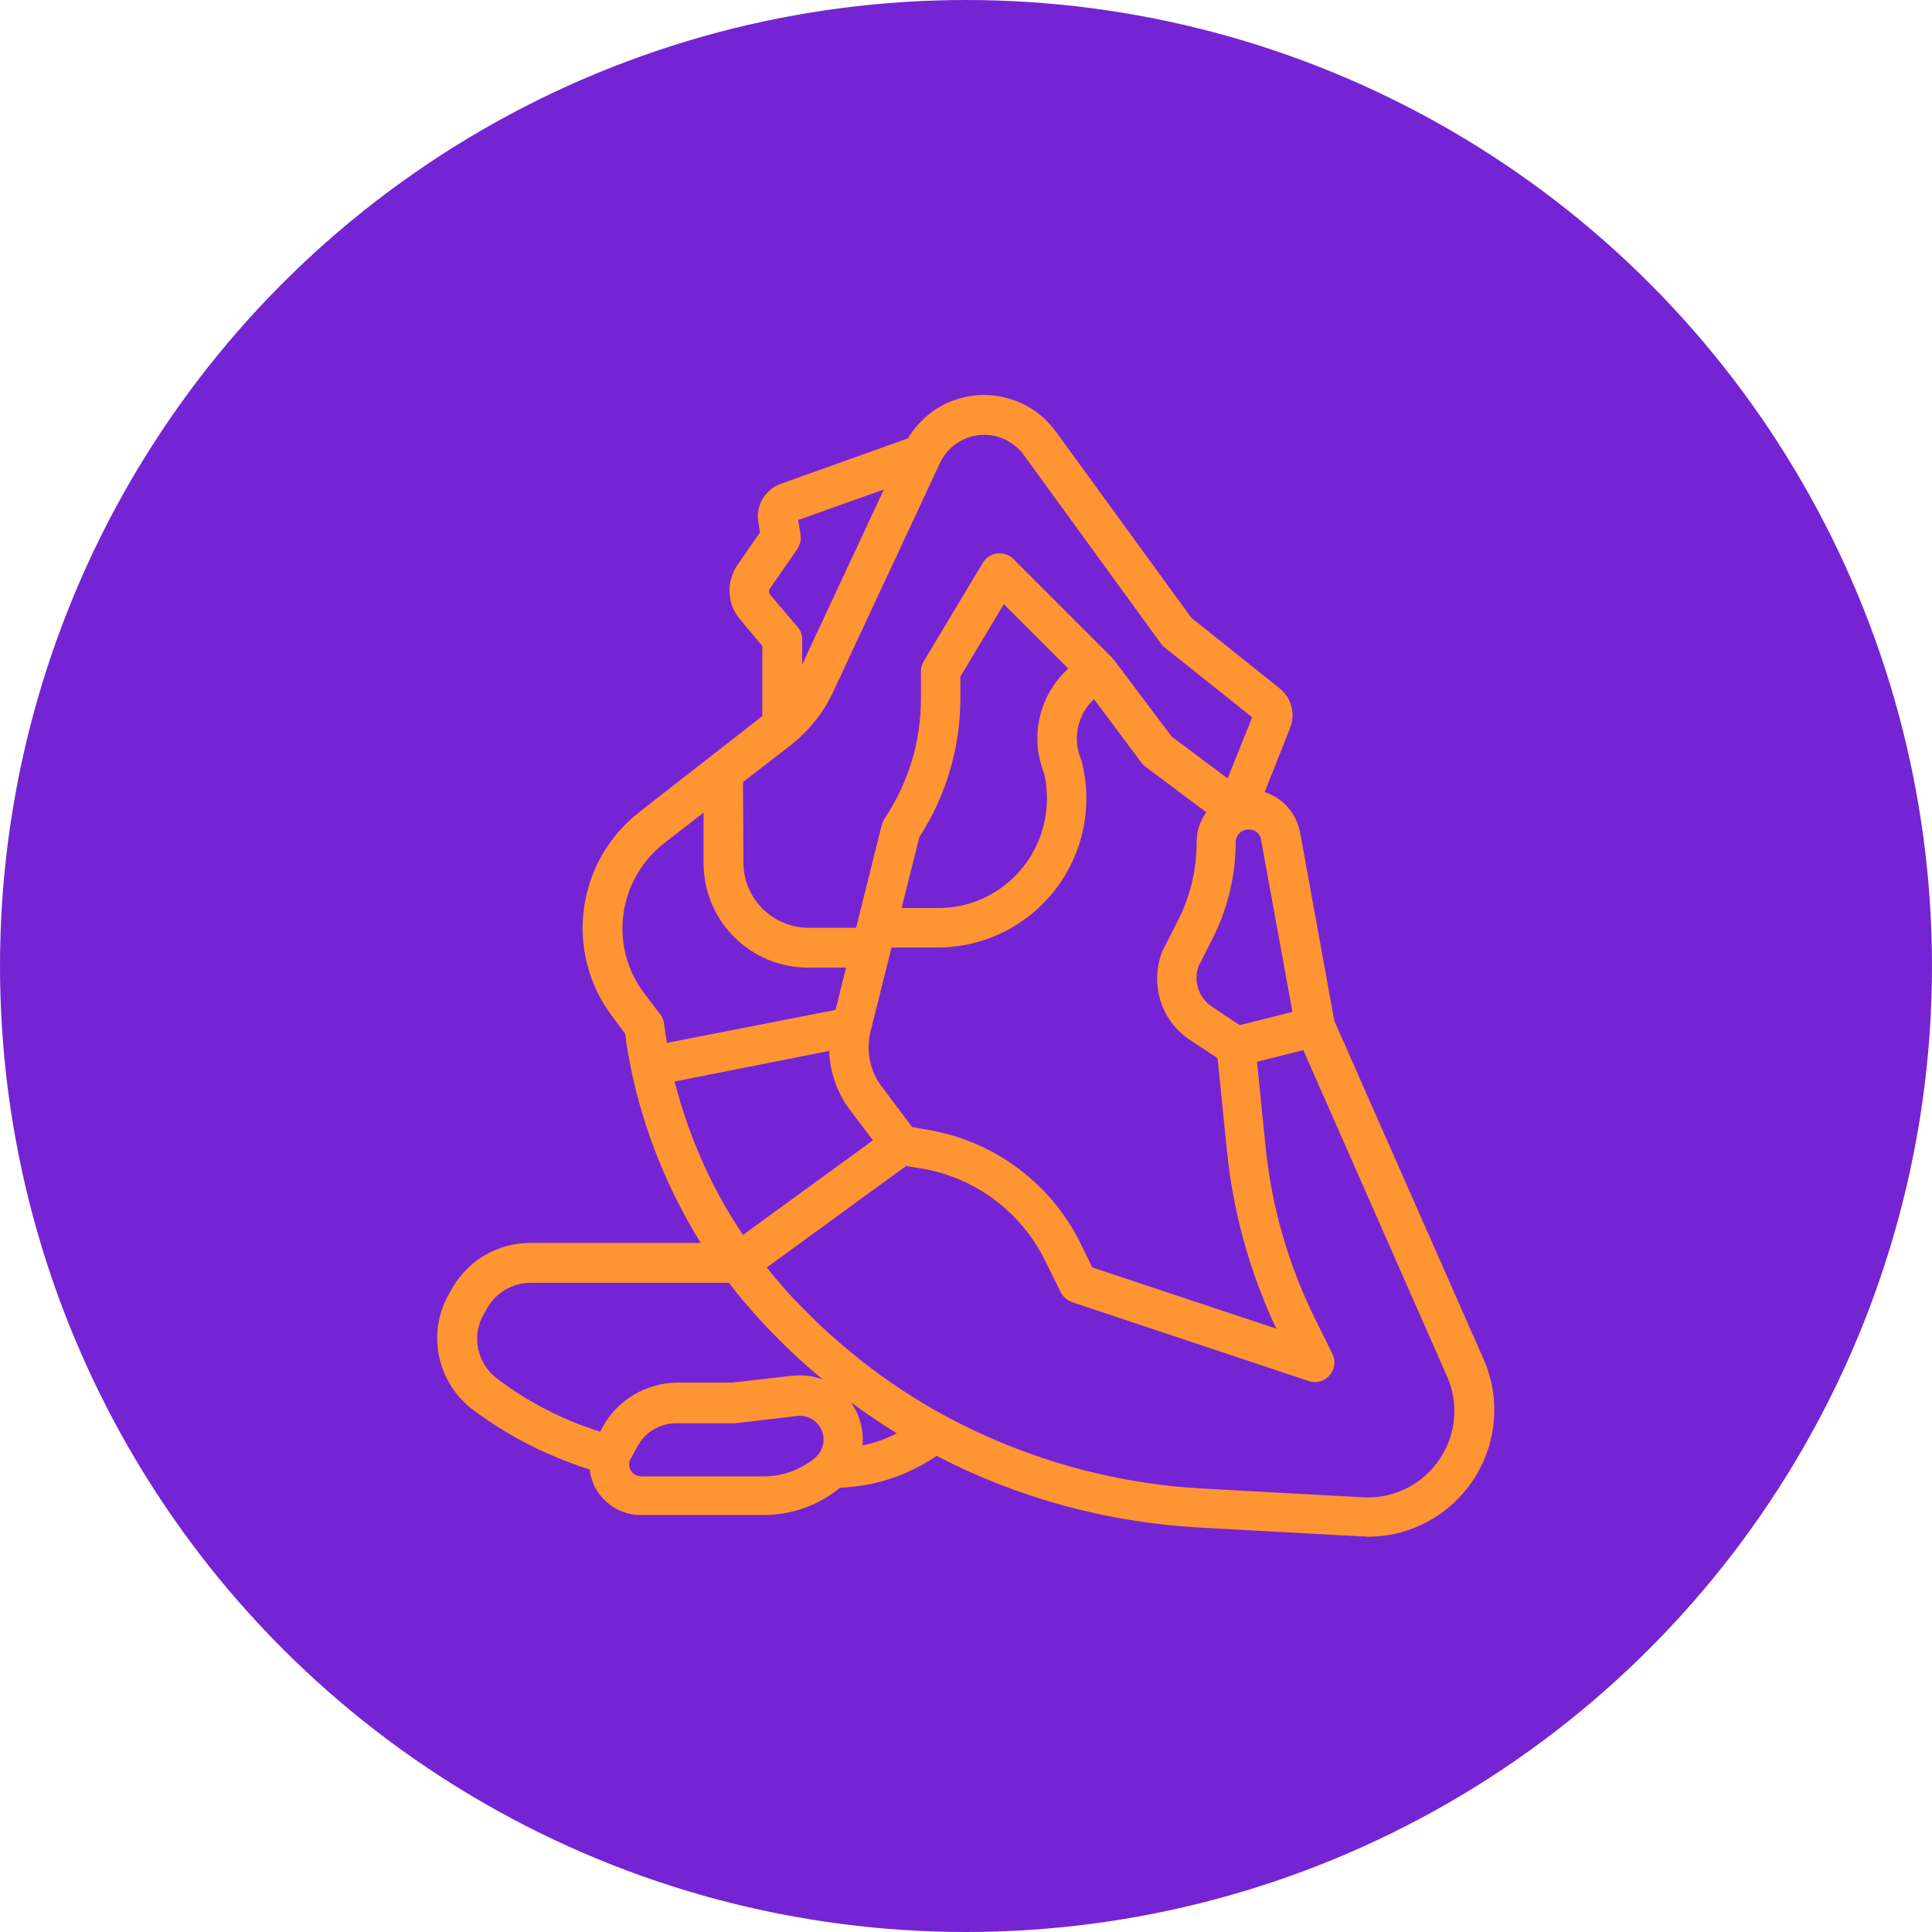
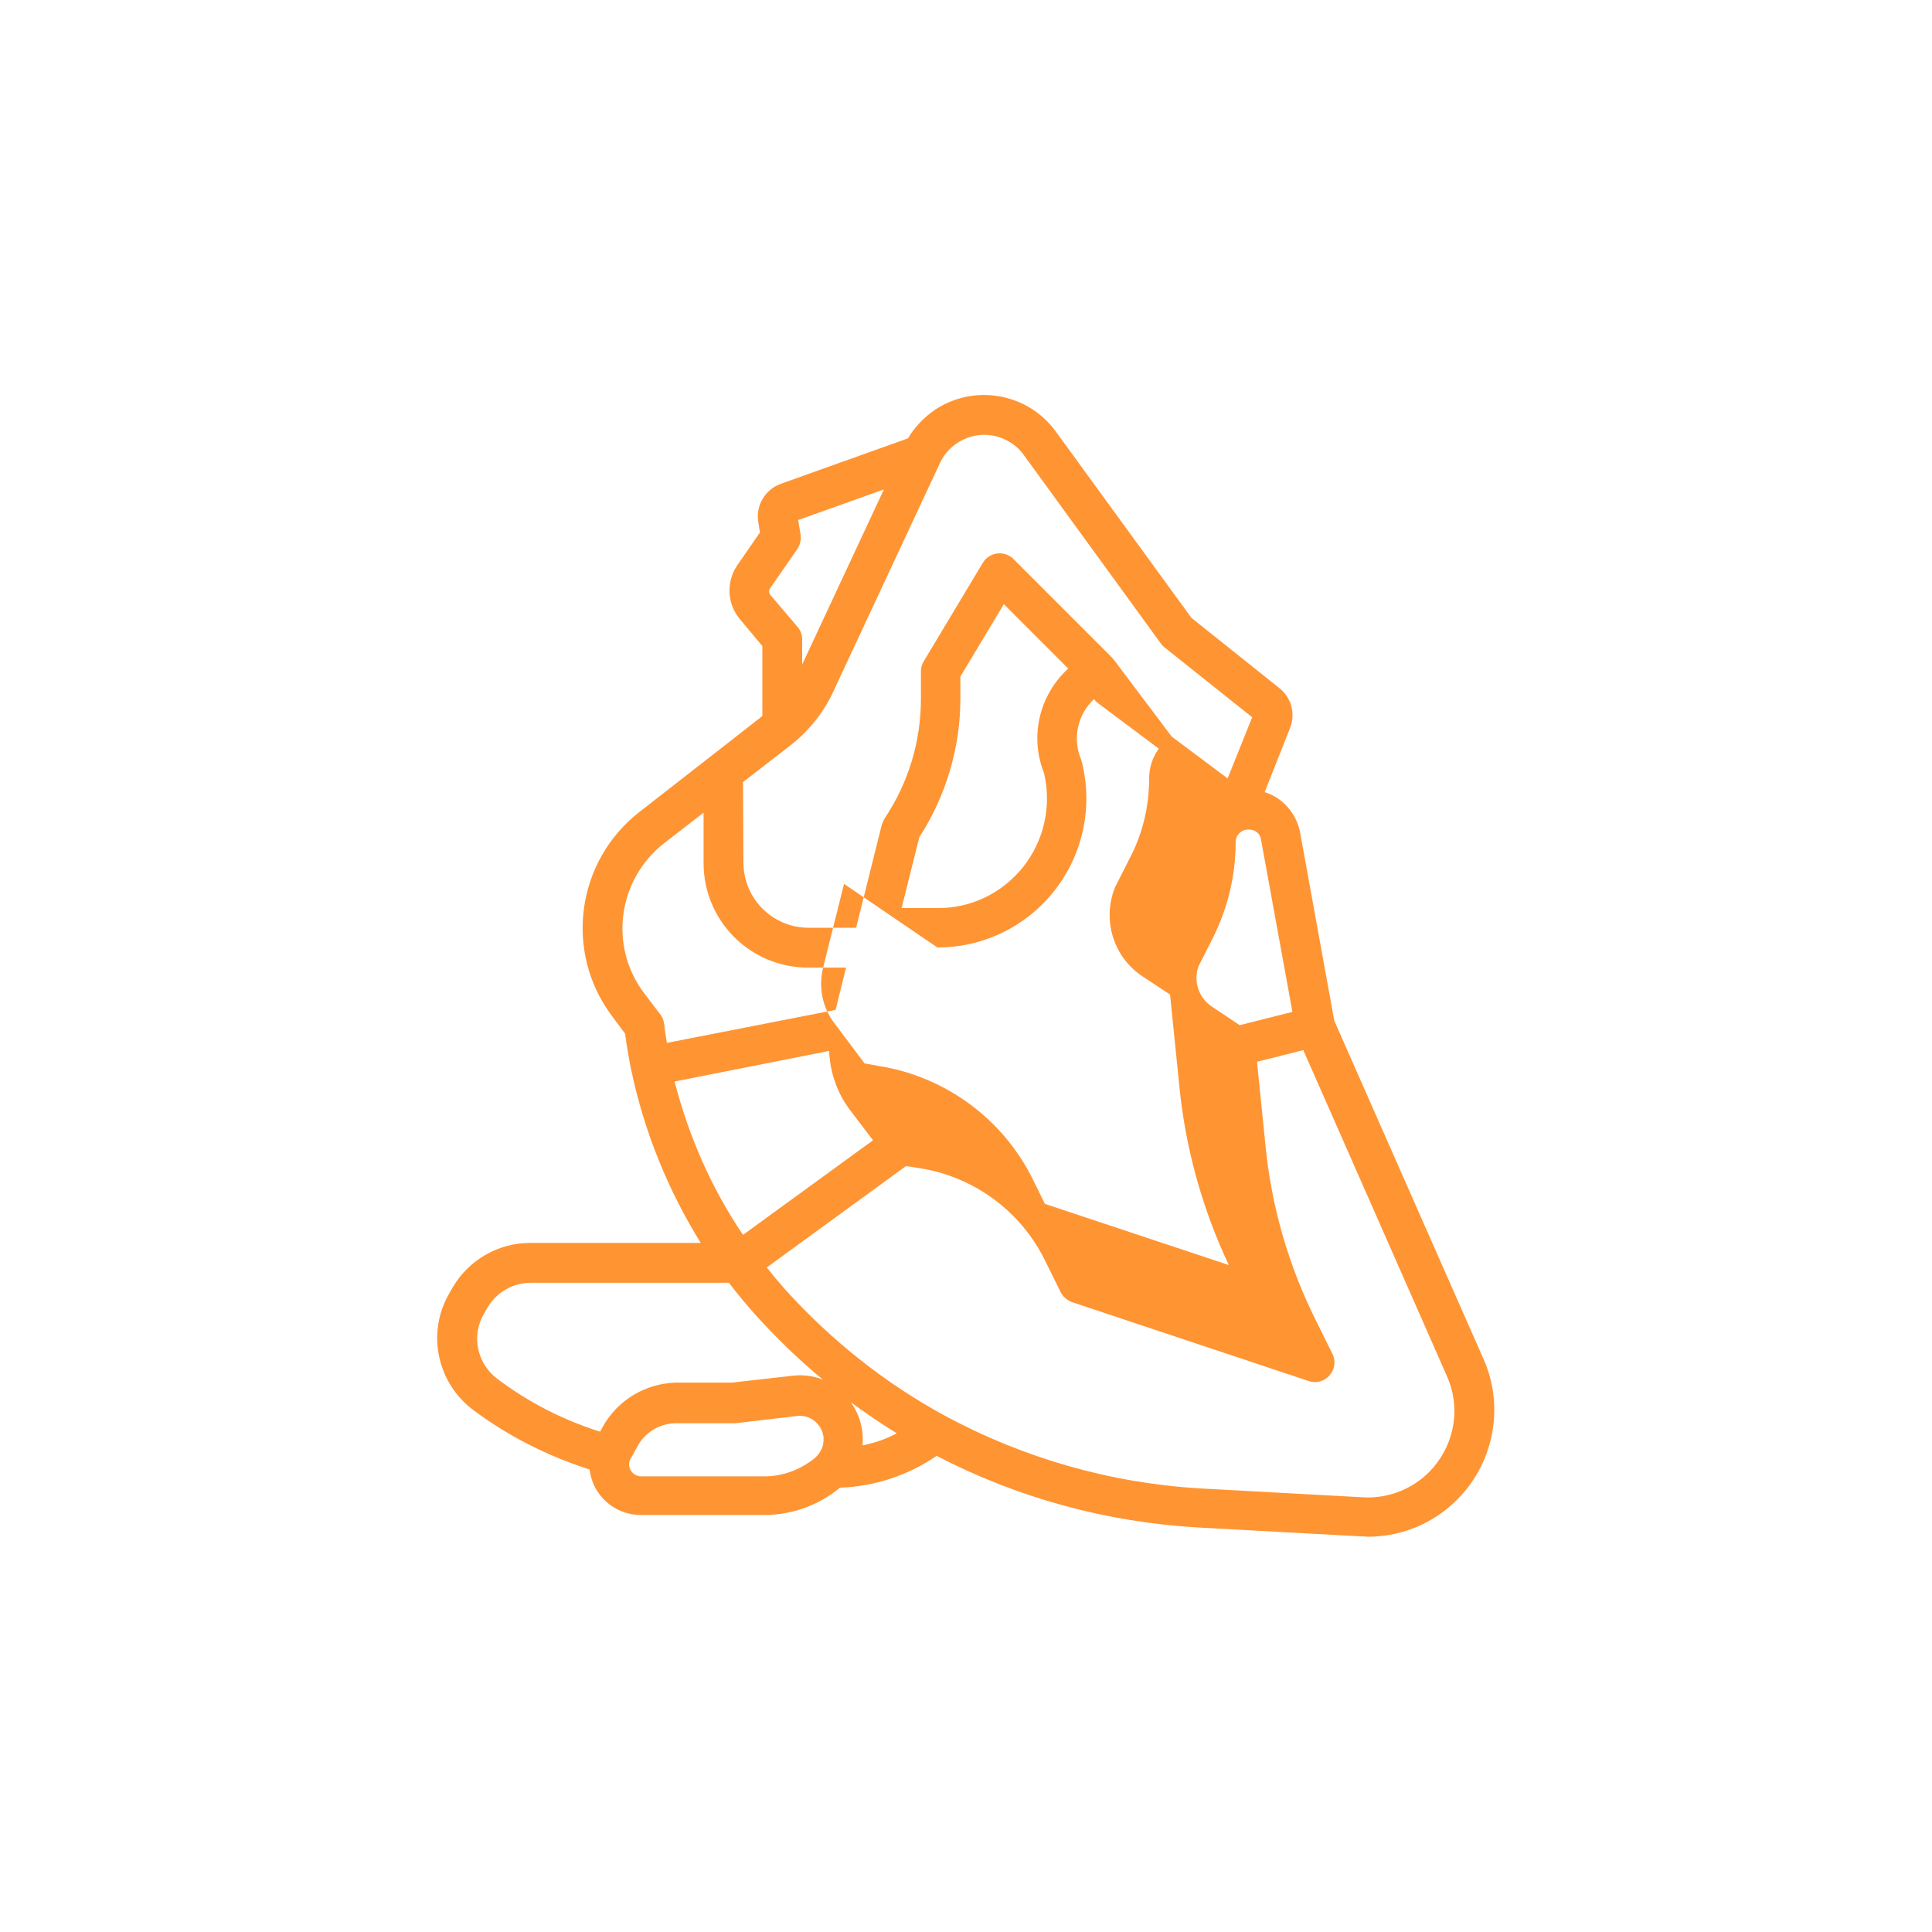
<svg xmlns="http://www.w3.org/2000/svg" version="1.1" id="Layer_1" x="0px" y="0px" viewBox="0 0 48 48" style="enable-background:new 0 0 48 48;" xml:space="preserve">
  <style type="text/css">
	.st0{fill:#7524D3;}
	.st1{fill:#FF9433;}
	.st2{fill:none;stroke:#FF9433;stroke-width:1.2;stroke-linecap:round;stroke-linejoin:round;stroke-miterlimit:10;}
</style>
-   <circle class="st0" cx="24" cy="24" r="24" />
  <g id="outline">
-     <path class="st1" d="M33.15,25.36l-0.85-4.68c-0.09-0.47-0.43-0.86-0.88-1l0.63-1.59c0.14-0.35,0.04-0.75-0.26-0.99l-2.19-1.75   l-3.37-4.63c-0.71-0.98-2.09-1.2-3.07-0.49c-0.24,0.18-0.45,0.4-0.6,0.66l-3.16,1.13c-0.39,0.14-0.63,0.54-0.56,0.95l0.04,0.26   l-0.56,0.81c-0.28,0.41-0.26,0.96,0.06,1.34l0.56,0.67v1.74l-1.28,1l-1.77,1.38c-1.58,1.23-1.88,3.49-0.68,5.08l0.32,0.43   c0.04,0.3,0.09,0.6,0.15,0.89c0.32,1.53,0.91,2.99,1.73,4.31h-4.24c-0.79,0-1.52,0.42-1.92,1.1l-0.08,0.14   c-0.58,0.98-0.32,2.24,0.6,2.92c0.87,0.65,1.85,1.14,2.88,1.47c0.07,0.64,0.62,1.13,1.27,1.13h3.06c0.69,0,1.36-0.24,1.89-0.68   l0.01,0c0.86-0.03,1.69-0.31,2.39-0.79c2.02,1.05,4.23,1.65,6.5,1.78l4.03,0.22c0.06,0,0.12,0,0.18,0.01   c0.91,0,1.77-0.39,2.37-1.08c0.8-0.92,1-2.22,0.51-3.33L33.15,25.36z M31.33,20.86l0.78,4.28l-1.31,0.33l-0.69-0.46   c-0.33-0.22-0.47-0.64-0.33-1.01l0.34-0.67c0.38-0.75,0.58-1.57,0.58-2.41c0-0.17,0.14-0.31,0.31-0.31   C31.18,20.6,31.31,20.71,31.33,20.86L31.33,20.86z M25.94,19.21c0.19,0.82,0,1.67-0.52,2.33c-0.52,0.65-1.3,1.03-2.13,1.02H22.4   l0.44-1.76c0.66-1.02,1.02-2.22,1.02-3.44v-0.55l1.08-1.8l1.6,1.6C25.81,17.28,25.58,18.31,25.94,19.21L25.94,19.21z M23.29,23.54   c1.13,0,2.19-0.51,2.89-1.39c0.72-0.9,0.98-2.09,0.7-3.21c-0.01-0.02-0.01-0.05-0.02-0.07c-0.22-0.52-0.09-1.12,0.32-1.5l1.18,1.58   c0.03,0.04,0.06,0.07,0.1,0.1l1.51,1.13c-0.16,0.22-0.24,0.48-0.24,0.75c0,0.68-0.16,1.36-0.48,1.97l-0.35,0.69   c-0.01,0.01-0.01,0.03-0.02,0.04c-0.32,0.81-0.04,1.73,0.69,2.21l0.68,0.45l0.23,2.27c0.15,1.54,0.57,3.05,1.23,4.45l-4.57-1.52   l-0.31-0.63c-0.74-1.48-2.15-2.52-3.78-2.79l-0.39-0.07l-0.75-1c-0.3-0.39-0.4-0.9-0.28-1.38l0.49-1.96l0.03-0.12L23.29,23.54z    M19.13,14.62l0.68-0.98c0.07-0.11,0.1-0.24,0.08-0.36l-0.06-0.36l2.13-0.76l-2.03,4.35v-0.62c0-0.12-0.04-0.23-0.12-0.32   l-0.68-0.8C19.1,14.72,19.1,14.66,19.13,14.62z M18.46,19.43l1.19-0.92c0.44-0.35,0.8-0.79,1.04-1.3l2.66-5.7   c0.28-0.61,1.01-0.88,1.62-0.59c0.19,0.09,0.35,0.22,0.47,0.39l3.41,4.69c0.03,0.04,0.06,0.07,0.09,0.09l2.17,1.73l-0.61,1.52   l-1.39-1.04l-1.43-1.9c0,0,0,0-0.01-0.01c-0.01-0.02-0.03-0.03-0.04-0.05l0,0l0,0l0,0l-2.45-2.45c-0.19-0.19-0.5-0.19-0.69,0   c-0.03,0.03-0.05,0.06-0.07,0.09l-1.47,2.45c-0.05,0.08-0.07,0.16-0.07,0.25v0.68c0,1.06-0.31,2.09-0.9,2.97   c-0.03,0.05-0.05,0.1-0.07,0.15l-0.64,2.57h-1.18c-0.89,0-1.62-0.72-1.62-1.62L18.46,19.43z M16.5,25.44   c-0.01-0.08-0.04-0.17-0.09-0.23L16,24.67c-0.88-1.17-0.65-2.82,0.5-3.72l0.98-0.76v1.25c0,1.44,1.16,2.6,2.6,2.6c0,0,0,0,0,0h0.94   l-0.26,1.05l-4.19,0.82C16.54,25.75,16.52,25.6,16.5,25.44L16.5,25.44z M16.76,26.87l3.84-0.76c0.02,0.53,0.2,1.05,0.52,1.47   l0.57,0.75l-3.23,2.35C17.68,29.53,17.11,28.23,16.76,26.87L16.76,26.87z M14.98,35.44l-0.07,0.13c-0.92-0.29-1.78-0.73-2.55-1.31   c-0.51-0.38-0.66-1.08-0.33-1.63l0.08-0.14c0.22-0.38,0.63-0.62,1.08-0.62h4.92c0.21,0.28,0.44,0.55,0.67,0.81   c0.52,0.57,1.07,1.11,1.67,1.6c-0.24-0.1-0.5-0.13-0.76-0.1l-1.5,0.17H16.8C16.04,34.37,15.35,34.78,14.98,35.44L14.98,35.44z    M20.46,35.81c-0.01,0.16-0.09,0.3-0.21,0.41c-0.35,0.29-0.8,0.46-1.26,0.46h-3.06c-0.16,0-0.3-0.13-0.3-0.3   c0-0.05,0.01-0.1,0.04-0.14l0.17-0.31c0.19-0.35,0.56-0.57,0.96-0.57h1.41c0.02,0,0.04,0,0.06,0l1.53-0.18   c0.33-0.04,0.62,0.2,0.66,0.52C20.46,35.73,20.46,35.77,20.46,35.81L20.46,35.81z M21.43,35.91c0-0.01,0-0.01,0-0.02   c0.03-0.37-0.07-0.74-0.29-1.05c0.37,0.27,0.75,0.53,1.14,0.77C22.02,35.75,21.73,35.85,21.43,35.91z M35.61,36.46   c-0.44,0.51-1.09,0.78-1.75,0.74l-4.03-0.22c-2.23-0.13-4.4-0.75-6.36-1.81l0,0c-1.49-0.81-2.82-1.87-3.96-3.13   c-0.16-0.18-0.31-0.36-0.46-0.55l3.46-2.52l0.38,0.06c1.32,0.22,2.46,1.06,3.06,2.26l0.4,0.81c0.06,0.12,0.16,0.2,0.28,0.25   l5.88,1.96c0.26,0.09,0.53-0.05,0.62-0.31c0.04-0.12,0.03-0.26-0.03-0.37l-0.39-0.79c-0.69-1.37-1.12-2.85-1.27-4.38l-0.21-2.08   l1.15-0.29l3.56,8.08C36.29,34.93,36.16,35.82,35.61,36.46L35.61,36.46z" />
+     <path class="st1" d="M33.15,25.36l-0.85-4.68c-0.09-0.47-0.43-0.86-0.88-1l0.63-1.59c0.14-0.35,0.04-0.75-0.26-0.99l-2.19-1.75   l-3.37-4.63c-0.71-0.98-2.09-1.2-3.07-0.49c-0.24,0.18-0.45,0.4-0.6,0.66l-3.16,1.13c-0.39,0.14-0.63,0.54-0.56,0.95l0.04,0.26   l-0.56,0.81c-0.28,0.41-0.26,0.96,0.06,1.34l0.56,0.67v1.74l-1.28,1l-1.77,1.38c-1.58,1.23-1.88,3.49-0.68,5.08l0.32,0.43   c0.04,0.3,0.09,0.6,0.15,0.89c0.32,1.53,0.91,2.99,1.73,4.31h-4.24c-0.79,0-1.52,0.42-1.92,1.1l-0.08,0.14   c-0.58,0.98-0.32,2.24,0.6,2.92c0.87,0.65,1.85,1.14,2.88,1.47c0.07,0.64,0.62,1.13,1.27,1.13h3.06c0.69,0,1.36-0.24,1.89-0.68   l0.01,0c0.86-0.03,1.69-0.31,2.39-0.79c2.02,1.05,4.23,1.65,6.5,1.78l4.03,0.22c0.06,0,0.12,0,0.18,0.01   c0.91,0,1.77-0.39,2.37-1.08c0.8-0.92,1-2.22,0.51-3.33L33.15,25.36z M31.33,20.86l0.78,4.28l-1.31,0.33l-0.69-0.46   c-0.33-0.22-0.47-0.64-0.33-1.01l0.34-0.67c0.38-0.75,0.58-1.57,0.58-2.41c0-0.17,0.14-0.31,0.31-0.31   C31.18,20.6,31.31,20.71,31.33,20.86L31.33,20.86z M25.94,19.21c0.19,0.82,0,1.67-0.52,2.33c-0.52,0.65-1.3,1.03-2.13,1.02H22.4   l0.44-1.76c0.66-1.02,1.02-2.22,1.02-3.44v-0.55l1.08-1.8l1.6,1.6C25.81,17.28,25.58,18.31,25.94,19.21L25.94,19.21z M23.29,23.54   c1.13,0,2.19-0.51,2.89-1.39c0.72-0.9,0.98-2.09,0.7-3.21c-0.01-0.02-0.01-0.05-0.02-0.07c-0.22-0.52-0.09-1.12,0.32-1.5c0.03,0.04,0.06,0.07,0.1,0.1l1.51,1.13c-0.16,0.22-0.24,0.48-0.24,0.75c0,0.68-0.16,1.36-0.48,1.97l-0.35,0.69   c-0.01,0.01-0.01,0.03-0.02,0.04c-0.32,0.81-0.04,1.73,0.69,2.21l0.68,0.45l0.23,2.27c0.15,1.54,0.57,3.05,1.23,4.45l-4.57-1.52   l-0.31-0.63c-0.74-1.48-2.15-2.52-3.78-2.79l-0.39-0.07l-0.75-1c-0.3-0.39-0.4-0.9-0.28-1.38l0.49-1.96l0.03-0.12L23.29,23.54z    M19.13,14.62l0.68-0.98c0.07-0.11,0.1-0.24,0.08-0.36l-0.06-0.36l2.13-0.76l-2.03,4.35v-0.62c0-0.12-0.04-0.23-0.12-0.32   l-0.68-0.8C19.1,14.72,19.1,14.66,19.13,14.62z M18.46,19.43l1.19-0.92c0.44-0.35,0.8-0.79,1.04-1.3l2.66-5.7   c0.28-0.61,1.01-0.88,1.62-0.59c0.19,0.09,0.35,0.22,0.47,0.39l3.41,4.69c0.03,0.04,0.06,0.07,0.09,0.09l2.17,1.73l-0.61,1.52   l-1.39-1.04l-1.43-1.9c0,0,0,0-0.01-0.01c-0.01-0.02-0.03-0.03-0.04-0.05l0,0l0,0l0,0l-2.45-2.45c-0.19-0.19-0.5-0.19-0.69,0   c-0.03,0.03-0.05,0.06-0.07,0.09l-1.47,2.45c-0.05,0.08-0.07,0.16-0.07,0.25v0.68c0,1.06-0.31,2.09-0.9,2.97   c-0.03,0.05-0.05,0.1-0.07,0.15l-0.64,2.57h-1.18c-0.89,0-1.62-0.72-1.62-1.62L18.46,19.43z M16.5,25.44   c-0.01-0.08-0.04-0.17-0.09-0.23L16,24.67c-0.88-1.17-0.65-2.82,0.5-3.72l0.98-0.76v1.25c0,1.44,1.16,2.6,2.6,2.6c0,0,0,0,0,0h0.94   l-0.26,1.05l-4.19,0.82C16.54,25.75,16.52,25.6,16.5,25.44L16.5,25.44z M16.76,26.87l3.84-0.76c0.02,0.53,0.2,1.05,0.52,1.47   l0.57,0.75l-3.23,2.35C17.68,29.53,17.11,28.23,16.76,26.87L16.76,26.87z M14.98,35.44l-0.07,0.13c-0.92-0.29-1.78-0.73-2.55-1.31   c-0.51-0.38-0.66-1.08-0.33-1.63l0.08-0.14c0.22-0.38,0.63-0.62,1.08-0.62h4.92c0.21,0.28,0.44,0.55,0.67,0.81   c0.52,0.57,1.07,1.11,1.67,1.6c-0.24-0.1-0.5-0.13-0.76-0.1l-1.5,0.17H16.8C16.04,34.37,15.35,34.78,14.98,35.44L14.98,35.44z    M20.46,35.81c-0.01,0.16-0.09,0.3-0.21,0.41c-0.35,0.29-0.8,0.46-1.26,0.46h-3.06c-0.16,0-0.3-0.13-0.3-0.3   c0-0.05,0.01-0.1,0.04-0.14l0.17-0.31c0.19-0.35,0.56-0.57,0.96-0.57h1.41c0.02,0,0.04,0,0.06,0l1.53-0.18   c0.33-0.04,0.62,0.2,0.66,0.52C20.46,35.73,20.46,35.77,20.46,35.81L20.46,35.81z M21.43,35.91c0-0.01,0-0.01,0-0.02   c0.03-0.37-0.07-0.74-0.29-1.05c0.37,0.27,0.75,0.53,1.14,0.77C22.02,35.75,21.73,35.85,21.43,35.91z M35.61,36.46   c-0.44,0.51-1.09,0.78-1.75,0.74l-4.03-0.22c-2.23-0.13-4.4-0.75-6.36-1.81l0,0c-1.49-0.81-2.82-1.87-3.96-3.13   c-0.16-0.18-0.31-0.36-0.46-0.55l3.46-2.52l0.38,0.06c1.32,0.22,2.46,1.06,3.06,2.26l0.4,0.81c0.06,0.12,0.16,0.2,0.28,0.25   l5.88,1.96c0.26,0.09,0.53-0.05,0.62-0.31c0.04-0.12,0.03-0.26-0.03-0.37l-0.39-0.79c-0.69-1.37-1.12-2.85-1.27-4.38l-0.21-2.08   l1.15-0.29l3.56,8.08C36.29,34.93,36.16,35.82,35.61,36.46L35.61,36.46z" />
  </g>
</svg>